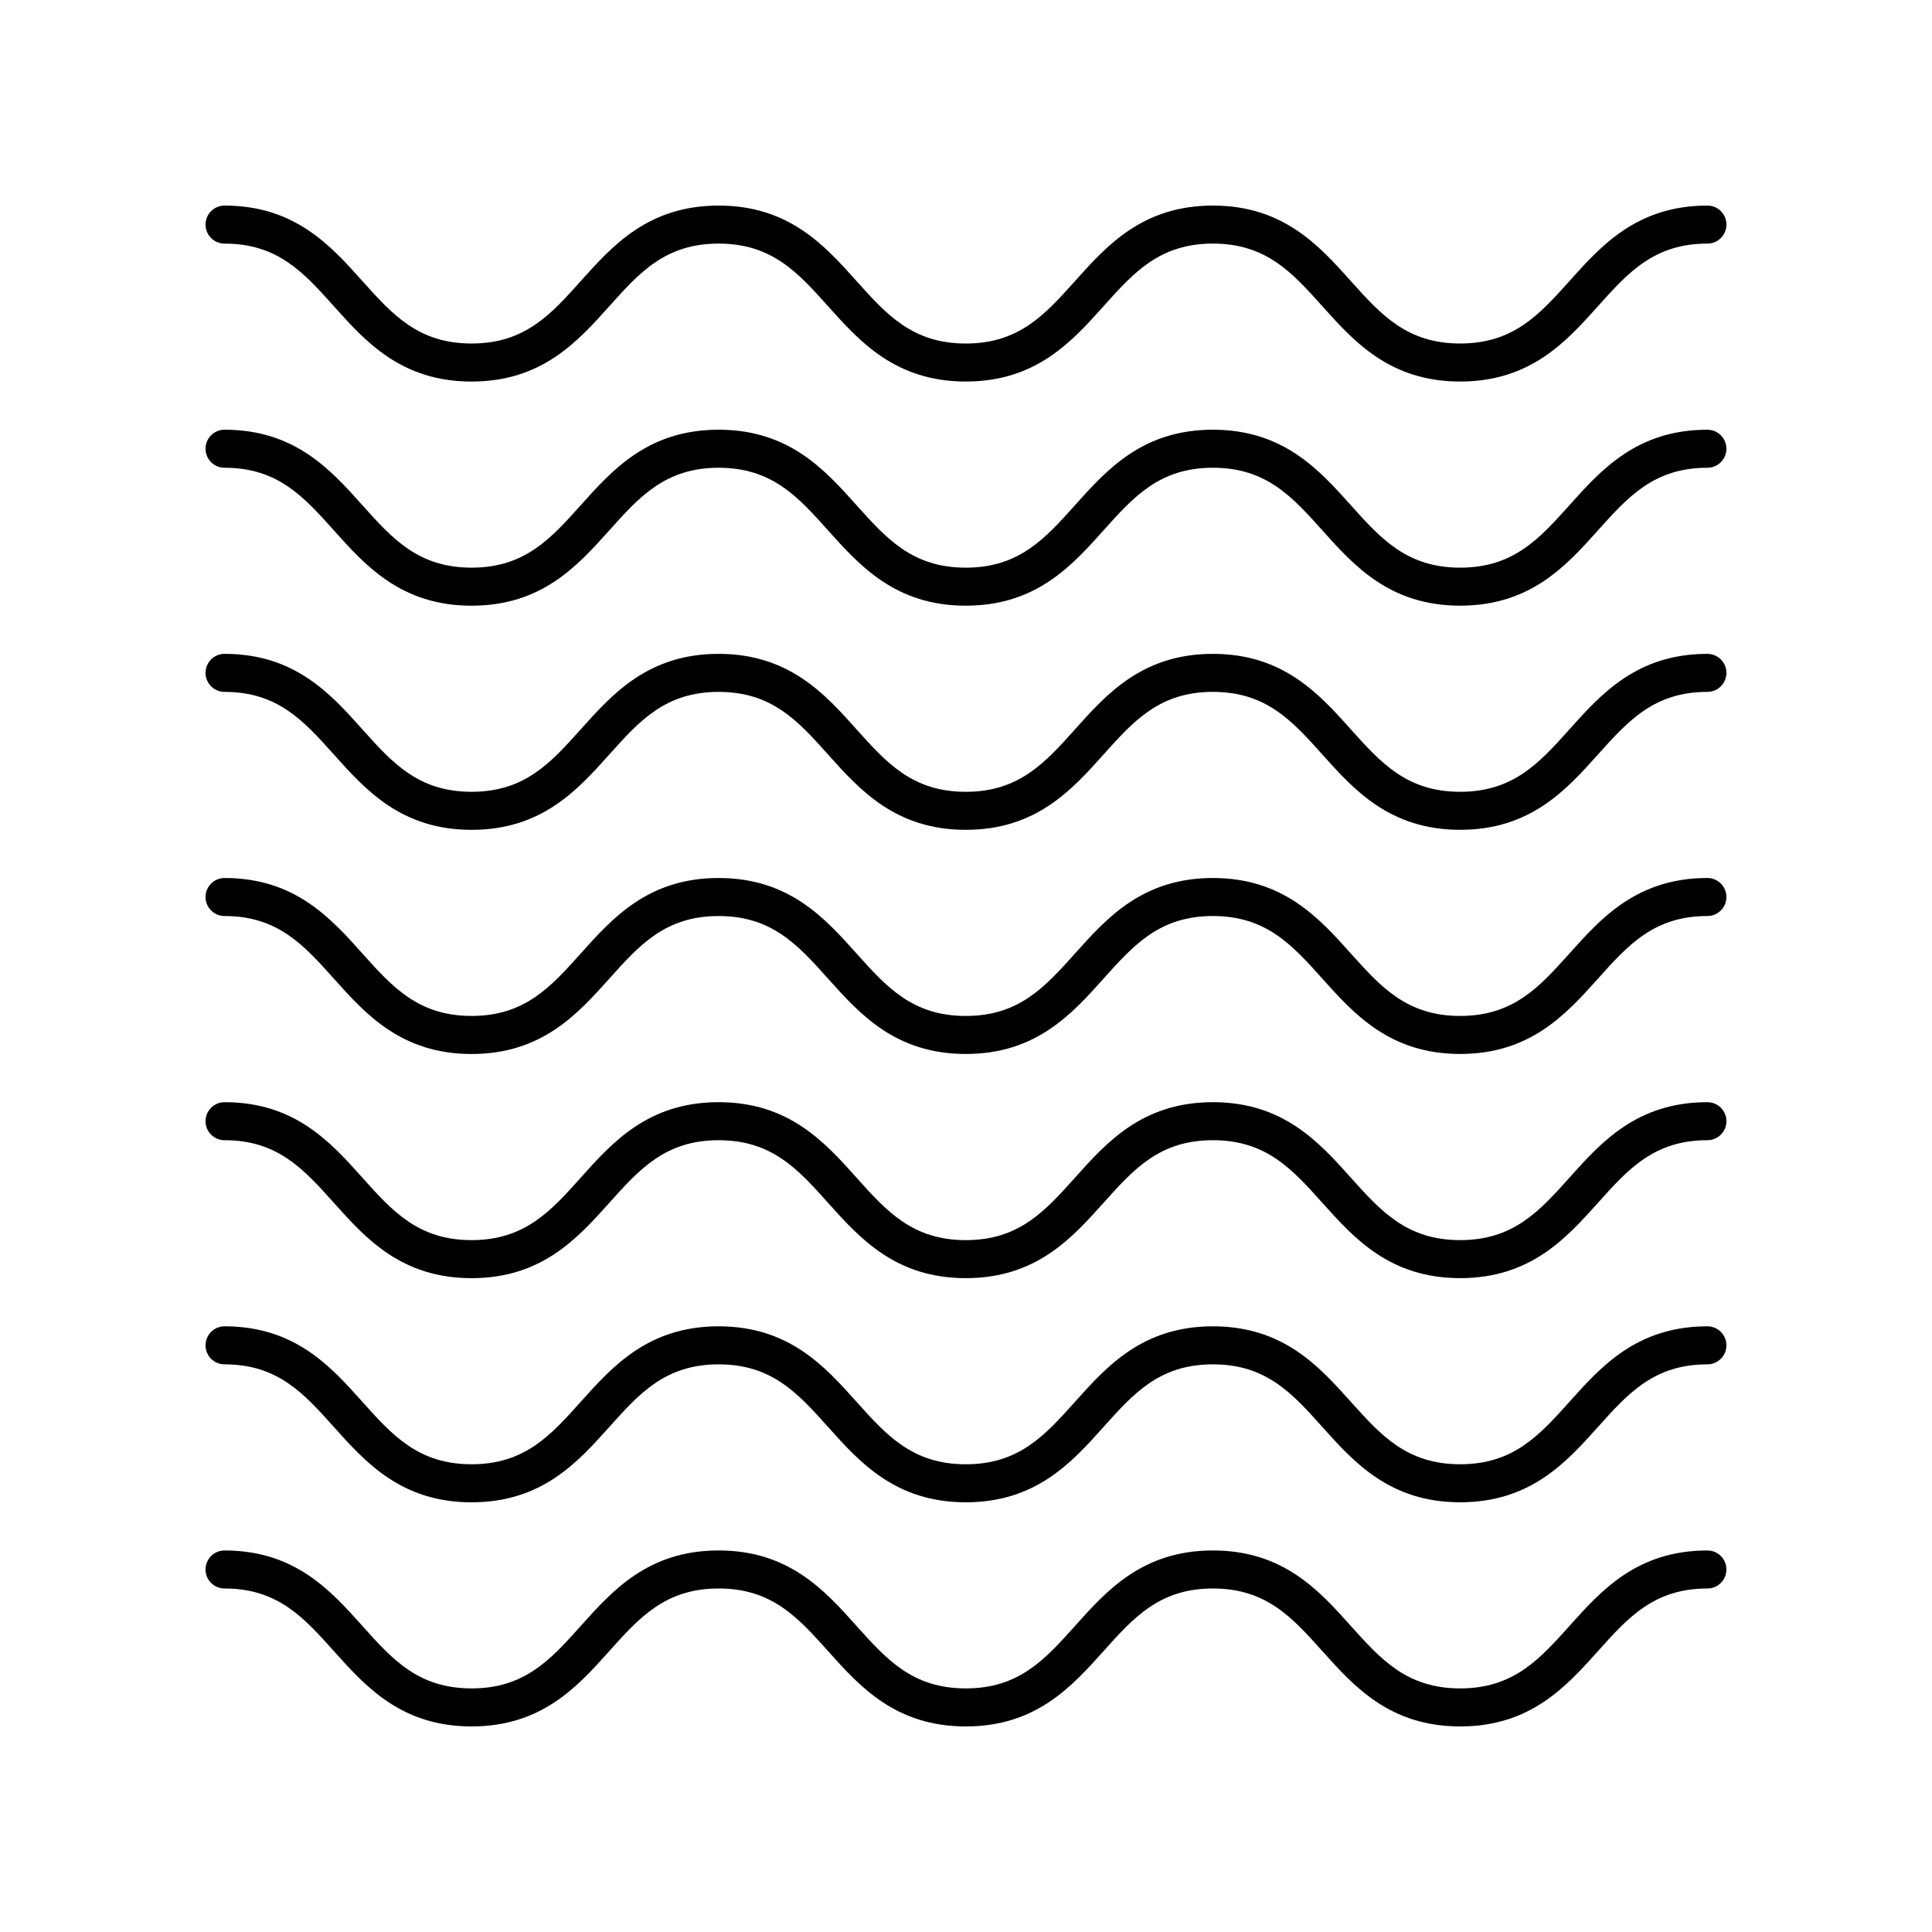
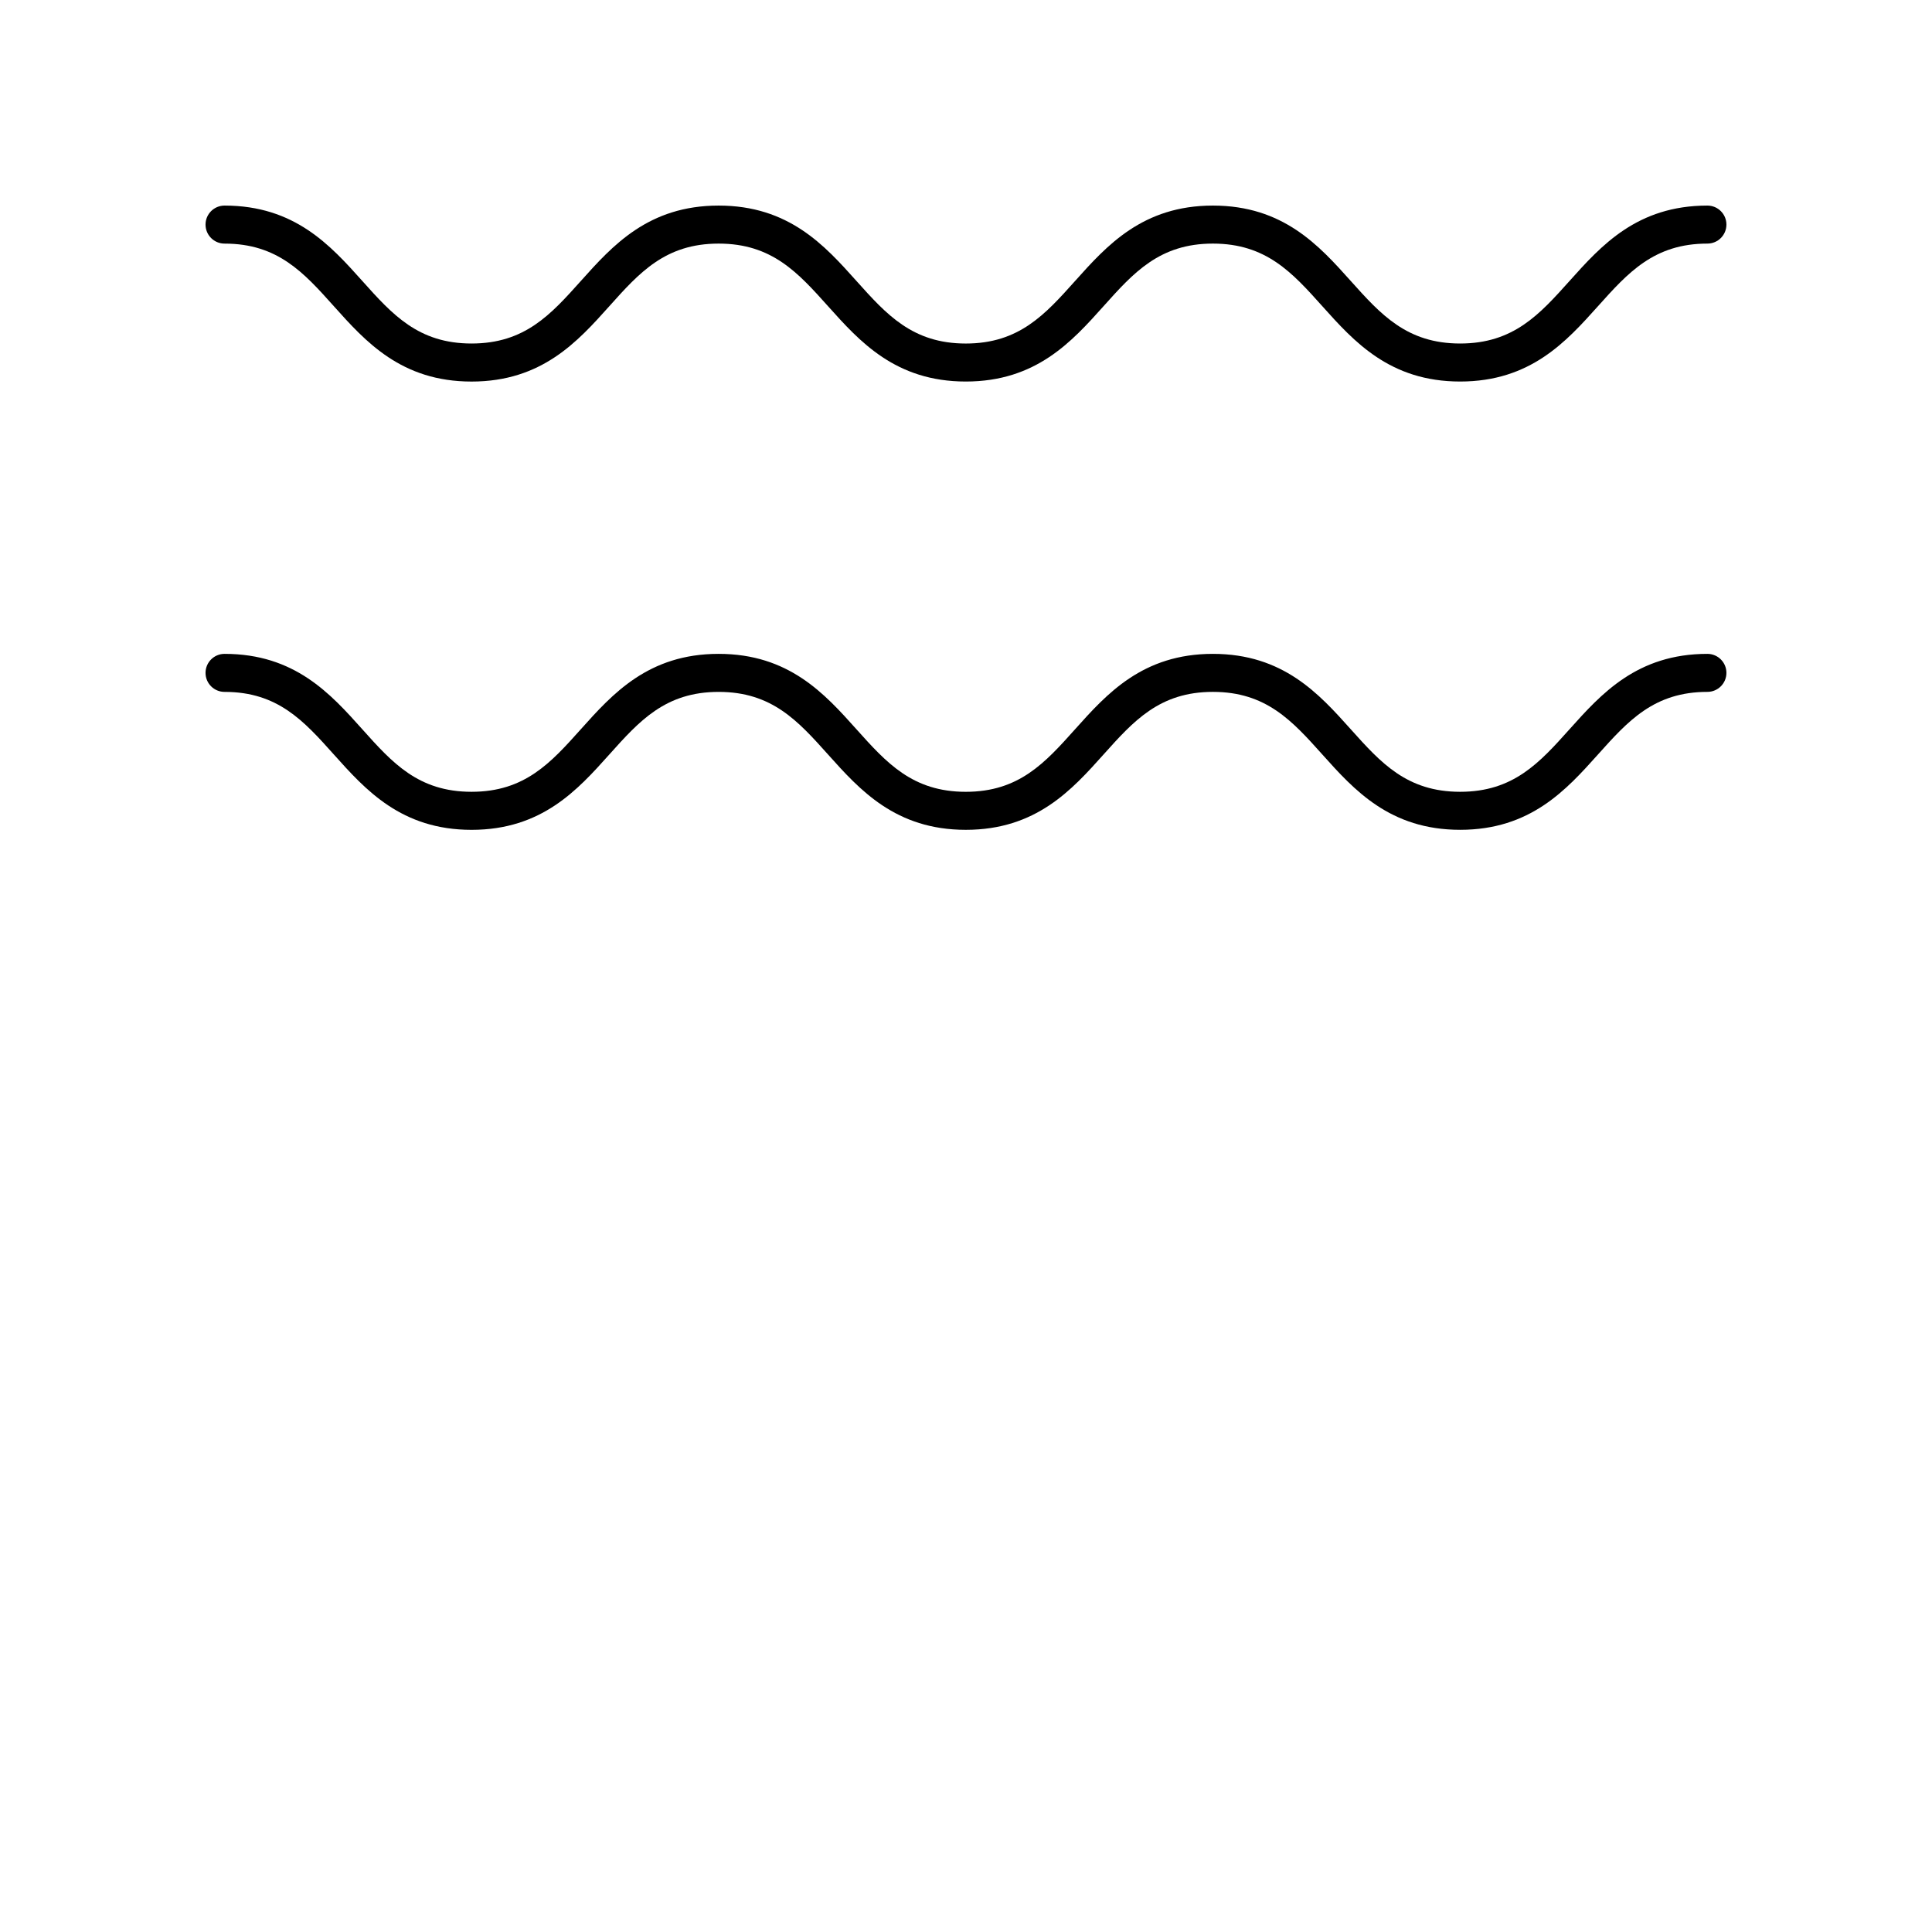
<svg xmlns="http://www.w3.org/2000/svg" fill="#000000" width="800px" height="800px" version="1.1" viewBox="144 144 512 512">
  <g>
    <path d="m596.48 198.48c-18.633 0-28.133 10.602-36.516 19.953-7.984 8.906-14.879 16.602-29.012 16.602-14.129 0-21.027-7.695-29.012-16.602-8.379-9.355-17.879-19.953-36.512-19.953-18.621 0-28.117 10.602-36.496 19.957-7.977 8.906-14.867 16.602-28.984 16.602-14.125 0-21.016-7.691-29-16.602-8.375-9.359-17.875-19.957-36.5-19.957-18.621 0-28.113 10.602-36.492 19.953-7.977 8.91-14.867 16.602-28.984 16.602-14.113 0-21-7.691-28.977-16.602-8.379-9.352-17.871-19.953-36.488-19.953-2.781 0-5.039 2.254-5.039 5.039 0 2.781 2.254 5.039 5.039 5.039 14.113 0 21 7.691 28.977 16.602 8.375 9.352 17.867 19.957 36.484 19.957 18.621 0 28.117-10.602 36.496-19.957 7.977-8.914 14.863-16.605 28.984-16.605 14.125 0 21.02 7.691 29 16.602 8.379 9.352 17.875 19.953 36.5 19.953 18.621 0 28.117-10.602 36.496-19.957 7.977-8.906 14.867-16.598 28.984-16.598 14.129 0 21.027 7.695 29.012 16.602 8.383 9.352 17.883 19.953 36.516 19.953 18.633 0 28.133-10.602 36.516-19.953 7.981-8.906 14.879-16.602 29.008-16.602 2.781 0 5.039-2.254 5.039-5.039 0-2.781-2.258-5.035-5.039-5.035z" />
    <path d="m596.48 317.28c-18.633 0-28.133 10.602-36.516 19.953-7.984 8.906-14.879 16.602-29.012 16.602-14.129 0-21.027-7.695-29.012-16.602-8.383-9.352-17.883-19.953-36.516-19.953-18.621 0-28.117 10.602-36.496 19.957-7.977 8.906-14.867 16.602-28.984 16.602-14.125 0-21.016-7.691-29-16.602-8.379-9.355-17.875-19.957-36.504-19.957-18.621 0-28.113 10.602-36.492 19.953-7.977 8.91-14.867 16.602-28.984 16.602-14.113 0-21-7.691-28.977-16.602-8.371-9.352-17.863-19.953-36.48-19.953-2.781 0-5.039 2.254-5.039 5.039 0 2.781 2.254 5.039 5.039 5.039 14.113 0 21 7.691 28.977 16.602 8.375 9.352 17.867 19.957 36.484 19.957 18.621 0 28.117-10.602 36.496-19.957 7.977-8.906 14.867-16.602 28.984-16.602 14.125 0 21.02 7.691 29 16.602 8.379 9.352 17.875 19.953 36.5 19.953 18.621 0 28.117-10.602 36.496-19.957 7.977-8.906 14.867-16.602 28.984-16.602 14.129 0 21.027 7.695 29.012 16.602 8.383 9.352 17.883 19.953 36.516 19.953 18.633 0 28.133-10.602 36.516-19.953 7.981-8.906 14.879-16.602 29.008-16.602 2.781 0 5.039-2.254 5.039-5.039 0-2.781-2.258-5.035-5.039-5.035z" />
-     <path d="m596.48 257.88c-18.633 0-28.133 10.602-36.516 19.953-7.984 8.906-14.879 16.602-29.012 16.602-14.129 0-21.027-7.695-29.012-16.602-8.383-9.352-17.883-19.953-36.516-19.953-18.621 0-28.117 10.602-36.496 19.957-7.977 8.906-14.867 16.602-28.984 16.602-14.125 0-21.016-7.691-29-16.602-8.379-9.355-17.875-19.957-36.504-19.957-18.621 0-28.113 10.602-36.492 19.953-7.977 8.91-14.867 16.602-28.984 16.602-14.113 0-21-7.691-28.977-16.602-8.371-9.348-17.863-19.953-36.48-19.953-2.781 0-5.039 2.254-5.039 5.039 0 2.781 2.254 5.039 5.039 5.039 14.113 0 21 7.691 28.977 16.602 8.375 9.352 17.867 19.957 36.484 19.957 18.621 0 28.117-10.602 36.496-19.957 7.977-8.906 14.867-16.602 28.984-16.602 14.125 0 21.02 7.691 29 16.602 8.379 9.352 17.875 19.953 36.5 19.953 18.621 0 28.117-10.602 36.496-19.957 7.977-8.906 14.867-16.602 28.984-16.602 14.129 0 21.027 7.695 29.012 16.602 8.383 9.352 17.883 19.953 36.516 19.953 18.633 0 28.133-10.602 36.516-19.953 7.981-8.902 14.879-16.598 29.008-16.598 2.781 0 5.039-2.254 5.039-5.039 0-2.781-2.258-5.039-5.039-5.039z" />
-     <path d="m596.48 376.68c-18.633 0-28.133 10.602-36.516 19.953-7.984 8.906-14.879 16.602-29.012 16.602-14.129 0-21.027-7.695-29.012-16.602-8.383-9.352-17.883-19.953-36.516-19.953-18.621 0-28.117 10.602-36.496 19.957-7.977 8.906-14.867 16.602-28.984 16.602-14.125 0-21.016-7.691-29-16.602-8.379-9.355-17.875-19.957-36.504-19.957-18.621 0-28.113 10.602-36.492 19.953-7.977 8.91-14.867 16.602-28.984 16.602-14.113 0-21-7.691-28.977-16.602-8.371-9.352-17.863-19.953-36.48-19.953-2.781 0-5.039 2.254-5.039 5.039 0 2.781 2.254 5.039 5.039 5.039 14.113 0 21 7.691 28.977 16.602 8.375 9.352 17.867 19.957 36.484 19.957 18.621 0 28.117-10.602 36.496-19.957 7.977-8.906 14.867-16.602 28.984-16.602 14.125 0 21.02 7.691 29 16.602 8.379 9.352 17.875 19.953 36.5 19.953 18.621 0 28.117-10.602 36.496-19.957 7.977-8.906 14.867-16.602 28.984-16.602 14.129 0 21.027 7.695 29.012 16.602 8.383 9.352 17.883 19.953 36.516 19.953 18.633 0 28.133-10.602 36.516-19.953 7.981-8.906 14.879-16.602 29.008-16.602 2.781 0 5.039-2.254 5.039-5.039 0-2.781-2.258-5.035-5.039-5.035z" />
-     <path d="m596.48 495.49c-18.633 0-28.133 10.602-36.516 19.953-7.984 8.906-14.879 16.602-29.012 16.602-14.129 0-21.027-7.695-29.012-16.602-8.383-9.352-17.883-19.953-36.516-19.953-18.621 0-28.117 10.602-36.496 19.957-7.977 8.906-14.867 16.602-28.984 16.602-14.125 0-21.016-7.691-29-16.602-8.379-9.355-17.875-19.957-36.504-19.957-18.621 0-28.113 10.602-36.492 19.953-7.977 8.91-14.867 16.602-28.984 16.602-14.113 0-21-7.691-28.977-16.602-8.371-9.352-17.863-19.953-36.48-19.953-2.781 0-5.039 2.254-5.039 5.039 0 2.781 2.254 5.039 5.039 5.039 14.113 0 21 7.691 28.977 16.602 8.375 9.352 17.867 19.957 36.484 19.957 18.621 0 28.117-10.602 36.496-19.957 7.977-8.906 14.867-16.602 28.984-16.602 14.125 0 21.02 7.691 29 16.602 8.379 9.352 17.875 19.953 36.5 19.953 18.621 0 28.117-10.602 36.496-19.957 7.977-8.906 14.867-16.602 28.984-16.602 14.129 0 21.027 7.695 29.012 16.602 8.383 9.352 17.883 19.953 36.516 19.953 18.633 0 28.133-10.602 36.516-19.953 7.981-8.906 14.879-16.598 29.008-16.598 2.781 0 5.039-2.254 5.039-5.039 0-2.781-2.258-5.039-5.039-5.039z" />
-     <path d="m596.48 436.09c-18.633 0-28.133 10.602-36.516 19.953-7.984 8.906-14.879 16.602-29.012 16.602-14.129 0-21.027-7.695-29.012-16.602-8.383-9.352-17.883-19.953-36.516-19.953-18.621 0-28.117 10.602-36.496 19.957-7.977 8.906-14.867 16.602-28.984 16.602-14.125 0-21.016-7.691-29-16.602-8.379-9.355-17.875-19.957-36.504-19.957-18.621 0-28.113 10.602-36.492 19.953-7.977 8.91-14.867 16.602-28.984 16.602-14.113 0-21-7.691-28.977-16.602-8.371-9.352-17.863-19.953-36.48-19.953-2.781 0-5.039 2.254-5.039 5.039 0 2.781 2.254 5.039 5.039 5.039 14.113 0 21 7.691 28.977 16.602 8.375 9.352 17.867 19.957 36.484 19.957 18.621 0 28.117-10.602 36.496-19.957 7.977-8.906 14.867-16.602 28.984-16.602 14.125 0 21.02 7.691 29 16.602 8.379 9.352 17.875 19.953 36.5 19.953 18.621 0 28.117-10.602 36.496-19.957 7.977-8.906 14.867-16.602 28.984-16.602 14.129 0 21.027 7.695 29.012 16.602 8.383 9.352 17.883 19.953 36.516 19.953 18.633 0 28.133-10.602 36.516-19.953 7.981-8.906 14.879-16.602 29.008-16.602 2.781 0 5.039-2.254 5.039-5.039 0-2.781-2.258-5.035-5.039-5.035z" />
-     <path d="m596.48 554.89c-18.633 0-28.133 10.602-36.516 19.953-7.984 8.906-14.879 16.602-29.008 16.602-14.129 0-21.027-7.695-29.012-16.602-8.383-9.352-17.883-19.953-36.516-19.953-18.621 0-28.117 10.602-36.496 19.957-7.977 8.906-14.867 16.598-28.984 16.598-14.125 0-21.016-7.691-29-16.602-8.379-9.355-17.875-19.957-36.504-19.957-18.621 0-28.113 10.602-36.492 19.953-7.977 8.914-14.863 16.605-28.984 16.605-14.113 0-21-7.691-28.977-16.602-8.375-9.352-17.867-19.953-36.484-19.953-2.781 0-5.039 2.254-5.039 5.039 0 2.781 2.254 5.039 5.039 5.039 14.113 0 21 7.691 28.977 16.602 8.379 9.348 17.867 19.953 36.484 19.953 18.621 0 28.117-10.602 36.496-19.957 7.977-8.906 14.867-16.602 28.984-16.602 14.125 0 21.02 7.691 29 16.602 8.379 9.355 17.875 19.957 36.5 19.957 18.621 0 28.117-10.602 36.496-19.957 7.977-8.906 14.867-16.602 28.984-16.602 14.129 0 21.027 7.695 29.012 16.602 8.383 9.355 17.883 19.957 36.516 19.957 18.633 0 28.133-10.602 36.516-19.953 7.981-8.91 14.879-16.605 29.008-16.605 2.781 0 5.039-2.254 5.039-5.039 0-2.781-2.258-5.035-5.039-5.035z" />
  </g>
</svg>